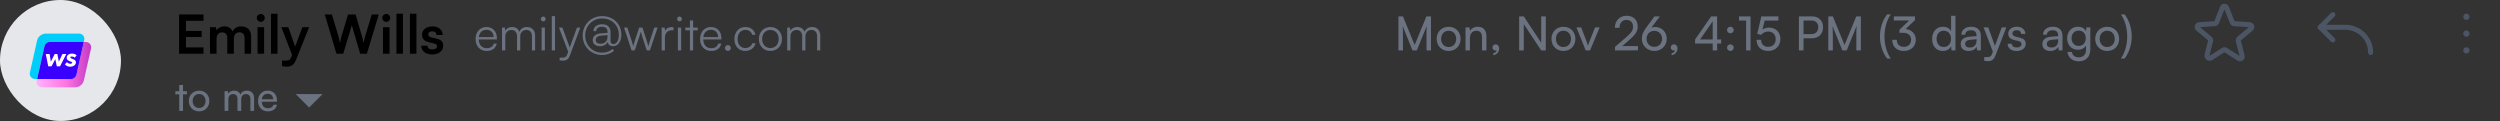
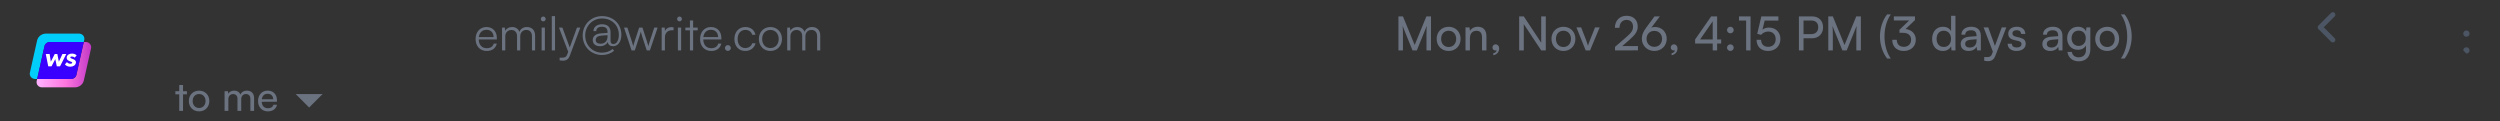
<svg xmlns="http://www.w3.org/2000/svg" width="744" height="36" viewBox="0 0 744 36" fill="none">
  <rect x="0" y="0" width="744" height="36" fill="#333333" stroke="none" />
-   <rect width="36" height="36" rx="18" fill="#E5E7EB" />
  <path d="M14.819 12.492H24.935L25.079 11.871C25.29 10.909 24.536 10 23.517 10H13.689C12.414 10 11.318 10.855 11.04 12.053L8.891 21.635C8.68 22.597 9.434 23.506 10.453 23.506H11.052L13.245 13.711C13.412 13.005 14.065 12.492 14.819 12.492Z" fill="#00CDFA" />
  <path d="M25.529 12.492H24.931L22.737 22.287C22.582 22.993 21.928 23.506 21.174 23.506H11.058L10.914 24.126C10.704 25.089 11.457 25.998 12.477 25.998H22.305C23.579 25.998 24.676 25.142 24.953 23.945L27.102 14.374C27.313 13.401 26.548 12.492 25.529 12.492Z" fill="url(#paint0_linear_1762_12850)" />
  <path d="M22.737 22.287L24.931 12.492H14.815C14.061 12.492 13.408 12.994 13.252 13.711L11.059 23.506H21.175C21.928 23.506 22.571 22.993 22.737 22.287Z" fill="#3A00FF" />
  <path d="M14.357 19.745L13.625 16.072H14.773L15.127 18.364L16.287 16.072H17.061L17.514 18.364L18.579 16.072H19.727L17.868 19.745H16.907L16.449 17.593L15.33 19.745H14.357Z" fill="white" />
  <path d="M19.32 19.154L19.919 18.484C20.19 18.805 20.531 18.97 20.951 18.97C21.221 18.97 21.458 18.861 21.496 18.68C21.508 18.572 21.433 18.48 21.259 18.399C21.217 18.38 21.125 18.347 20.98 18.299C20.693 18.191 20.568 18.151 20.319 17.998C19.969 17.789 19.803 17.5 19.861 17.003C19.973 16.324 20.618 15.947 21.433 15.947C21.991 15.947 22.448 16.123 22.818 16.473L22.228 17.139C21.982 16.918 21.7 16.81 21.379 16.81C21.121 16.81 20.967 16.882 20.934 17.039C20.905 17.167 20.976 17.276 21.142 17.348C21.196 17.376 21.308 17.42 21.475 17.48C21.641 17.541 21.783 17.593 21.899 17.657C22.273 17.809 22.714 18.167 22.581 18.713C22.519 19.07 22.332 19.351 22.016 19.552C21.704 19.752 21.325 19.853 20.901 19.853C20.219 19.849 19.691 19.62 19.32 19.154Z" fill="white" />
-   <path d="M60.56 16V14.112H55.344V11.008H60.016V9.2H55.344V6.192H60.56V4.304H53.296V16H60.56ZM64.444 16V11.52C64.444 10.24 65.196 9.632 66.124 9.632C67.052 9.632 67.644 10.224 67.644 11.328V16H69.596V11.52C69.596 10.224 70.316 9.616 71.26 9.616C72.188 9.616 72.796 10.208 72.796 11.344V16H74.732V10.832C74.732 9.008 73.676 7.856 71.756 7.856C70.556 7.856 69.628 8.448 69.228 9.36C68.812 8.448 67.98 7.856 66.78 7.856C65.644 7.856 64.844 8.368 64.444 9.024L64.284 8.096H62.492V16H64.444ZM77.625 6.512C78.265 6.512 78.793 5.984 78.793 5.328C78.793 4.672 78.265 4.16 77.625 4.16C76.953 4.16 76.425 4.672 76.425 5.328C76.425 5.984 76.953 6.512 77.625 6.512ZM76.649 16H78.601V8.096H76.649V16ZM82.585 16V4.096H80.649V16H82.585ZM83.945 19.664C84.377 19.776 84.857 19.84 85.401 19.84C86.697 19.84 87.529 19.232 88.121 17.76L91.993 8.096H89.977L87.833 13.856L85.801 8.096H83.737L86.921 16.336L86.697 16.928C86.361 17.856 85.881 18.032 85.113 18.032H83.945V19.664ZM100.134 16H102.15L104.694 7.488L107.19 16H109.174L112.726 4.304H110.646L108.758 10.496C108.582 11.088 108.422 11.712 108.198 12.8C108.006 11.808 107.83 11.136 107.638 10.48L105.83 4.304H103.574L101.734 10.48C101.526 11.152 101.35 11.76 101.158 12.8C100.982 11.776 100.806 11.12 100.63 10.48L98.774 4.304H96.646L100.134 16ZM114.953 6.512C115.593 6.512 116.121 5.984 116.121 5.328C116.121 4.672 115.593 4.16 114.953 4.16C114.281 4.16 113.753 4.672 113.753 5.328C113.753 5.984 114.281 6.512 114.953 6.512ZM113.977 16H115.929V8.096H113.977V16ZM119.914 16V4.096H117.978V16H119.914ZM123.929 16V4.096H121.993V16H123.929ZM125.369 13.6C125.369 15.152 126.617 16.208 128.585 16.208C130.537 16.208 131.897 15.216 131.897 13.616C131.897 12.4 131.225 11.792 129.897 11.488L128.473 11.152C127.801 10.992 127.449 10.704 127.449 10.256C127.449 9.664 127.897 9.312 128.665 9.312C129.417 9.312 129.865 9.744 129.881 10.416H131.737C131.721 8.88 130.521 7.856 128.745 7.856C126.921 7.856 125.609 8.784 125.609 10.336C125.609 11.6 126.297 12.272 127.721 12.592L129.145 12.928C129.849 13.088 130.057 13.376 130.057 13.776C130.057 14.352 129.561 14.72 128.649 14.72C127.753 14.72 127.241 14.288 127.225 13.6H125.369Z" fill="black" />
  <path d="M144.85 15.168C146.446 15.168 147.496 14.398 147.86 12.97H146.936C146.684 13.866 145.97 14.342 144.864 14.342C143.408 14.342 142.54 13.39 142.47 11.738H147.86V11.262C147.86 9.344 146.614 8.042 144.78 8.042C142.848 8.042 141.532 9.498 141.532 11.612C141.532 13.74 142.862 15.168 144.85 15.168ZM144.78 8.868C146.054 8.868 146.894 9.736 146.894 11.038H142.498C142.666 9.708 143.506 8.868 144.78 8.868ZM150.37 15V10.8C150.37 9.764 151.056 8.924 152.19 8.924C153.212 8.924 153.87 9.596 153.87 10.744V15H154.822V10.814C154.822 9.764 155.494 8.91 156.628 8.91C157.664 8.91 158.308 9.596 158.308 10.758V15H159.246V10.562C159.246 8.994 158.28 8.042 156.81 8.042C155.718 8.042 154.892 8.602 154.584 9.484C154.262 8.602 153.464 8.042 152.4 8.042C151.448 8.042 150.692 8.476 150.356 9.19L150.244 8.224H149.404V15H150.37ZM161.666 6.362C162.058 6.362 162.394 6.04 162.394 5.648C162.394 5.256 162.058 4.92 161.666 4.92C161.274 4.92 160.952 5.256 160.952 5.648C160.952 6.04 161.274 6.362 161.666 6.362ZM161.19 15H162.156V8.224H161.19V15ZM165.178 15V4.794H164.212V15H165.178ZM166.547 17.954C166.855 18.024 167.163 18.052 167.569 18.052C168.535 18.052 169.193 17.618 169.585 16.554L172.693 8.224H171.699L169.557 14.132L167.373 8.224H166.351L169.095 15.406L168.801 16.204C168.465 17.114 167.877 17.156 167.289 17.156H166.547V17.954ZM176.398 11.92C176.398 13.054 177.224 13.754 178.554 13.754C179.618 13.754 180.486 13.278 180.878 12.48C180.962 13.32 181.536 13.754 182.502 13.754C183.916 13.754 184.924 12.34 184.924 10.366C184.924 7.118 182.516 4.794 179.17 4.794C175.908 4.794 173.402 7.3 173.402 10.562C173.402 13.866 175.894 16.372 179.17 16.372C180.514 16.372 181.732 15.938 182.74 15.14L182.348 14.566C181.452 15.294 180.346 15.672 179.17 15.672C176.328 15.672 174.158 13.46 174.158 10.562C174.158 7.706 176.342 5.494 179.17 5.494C182.082 5.494 184.168 7.524 184.168 10.366C184.168 11.99 183.524 13.096 182.572 13.096C181.998 13.096 181.704 12.802 181.704 12.256V9.582C181.704 8.07 180.766 7.216 179.184 7.216C177.63 7.216 176.608 8.042 176.608 9.274H177.448C177.448 8.448 178.078 7.958 179.142 7.958C180.262 7.958 180.808 8.49 180.808 9.568V9.778L178.75 9.932C177.252 10.058 176.398 10.814 176.398 11.92ZM177.294 11.906C177.294 11.136 177.868 10.702 178.96 10.604L180.808 10.464V10.772C180.808 12.172 180.024 13.012 178.75 13.012C177.812 13.012 177.294 12.62 177.294 11.906ZM187.952 15H188.918L190.318 10.744C190.5 10.184 190.612 9.778 190.71 9.414C190.794 9.82 190.906 10.24 191.074 10.744L192.474 15H193.412L195.708 8.224H194.7L193.356 12.312C193.118 13.04 193.09 13.208 192.95 13.768C192.824 13.264 192.656 12.676 192.53 12.312L191.2 8.224H190.206L188.862 12.312C188.792 12.536 188.568 13.222 188.456 13.768C188.316 13.222 188.19 12.76 188.036 12.312L186.706 8.224H185.712L187.952 15ZM200.456 8.14C200.218 8.084 200.036 8.07 199.826 8.07C198.874 8.07 198.16 8.546 197.894 9.274L197.824 8.224H196.914V15H197.88V11.136C197.88 9.848 198.678 9.008 199.924 9.008H200.456V8.14ZM202.216 6.362C202.608 6.362 202.944 6.04 202.944 5.648C202.944 5.256 202.608 4.92 202.216 4.92C201.824 4.92 201.502 5.256 201.502 5.648C201.502 6.04 201.824 6.362 202.216 6.362ZM201.74 15H202.706V8.224H201.74V15ZM206.275 15V9.036H207.633V8.224H206.275V6.082H205.323V8.224H203.965V9.036H205.323V15H206.275ZM211.664 15.168C213.26 15.168 214.31 14.398 214.674 12.97H213.75C213.498 13.866 212.784 14.342 211.678 14.342C210.222 14.342 209.354 13.39 209.284 11.738H214.674V11.262C214.674 9.344 213.428 8.042 211.594 8.042C209.662 8.042 208.346 9.498 208.346 11.612C208.346 13.74 209.676 15.168 211.664 15.168ZM211.594 8.868C212.868 8.868 213.708 9.736 213.708 11.038H209.312C209.48 9.708 210.32 8.868 211.594 8.868ZM216.621 15.154C217.097 15.154 217.503 14.762 217.503 14.3C217.503 13.824 217.097 13.418 216.621 13.418C216.145 13.418 215.739 13.824 215.739 14.3C215.739 14.762 216.145 15.154 216.621 15.154ZM218.559 11.626C218.559 13.754 219.861 15.168 221.779 15.168C223.319 15.168 224.523 14.258 224.845 12.872H223.865C223.599 13.74 222.787 14.3 221.779 14.3C220.407 14.3 219.511 13.222 219.511 11.612C219.511 9.946 220.477 8.896 221.849 8.896C222.787 8.896 223.599 9.414 223.851 10.352H224.817C224.551 8.952 223.403 8.042 221.835 8.042C219.861 8.042 218.559 9.498 218.559 11.626ZM225.833 11.612C225.833 13.67 227.289 15.168 229.277 15.168C231.265 15.168 232.721 13.67 232.721 11.612C232.721 9.54 231.265 8.042 229.277 8.042C227.289 8.042 225.833 9.54 225.833 11.612ZM226.813 11.598C226.813 10.03 227.821 8.91 229.277 8.91C230.719 8.91 231.741 10.03 231.741 11.598C231.741 13.194 230.719 14.3 229.277 14.3C227.821 14.3 226.813 13.194 226.813 11.598ZM235.232 15V10.8C235.232 9.764 235.918 8.924 237.052 8.924C238.074 8.924 238.732 9.596 238.732 10.744V15H239.684V10.814C239.684 9.764 240.356 8.91 241.49 8.91C242.526 8.91 243.17 9.596 243.17 10.758V15H244.108V10.562C244.108 8.994 243.142 8.042 241.672 8.042C240.58 8.042 239.754 8.602 239.446 9.484C239.124 8.602 238.326 8.042 237.262 8.042C236.31 8.042 235.554 8.476 235.218 9.19L235.106 8.224H234.266V15H235.232Z" fill="#6B7280" />
  <path d="M54.472 33V28.08H55.624V27.132H54.472V25.296H53.344V27.132H52.192V28.08H53.344V33H54.472ZM56.194 30.06C56.194 31.872 57.49 33.144 59.254 33.144C61.006 33.144 62.302 31.872 62.302 30.06C62.302 28.248 61.006 26.976 59.254 26.976C57.49 26.976 56.194 28.248 56.194 30.06ZM57.334 30.06C57.334 28.836 58.114 27.984 59.254 27.984C60.382 27.984 61.174 28.836 61.174 30.06C61.174 31.284 60.382 32.136 59.254 32.136C58.114 32.136 57.334 31.284 57.334 30.06ZM67.96 33V29.52C67.96 28.584 68.524 27.996 69.376 27.996C70.168 27.996 70.672 28.5 70.672 29.424V33H71.788V29.52C71.788 28.584 72.352 27.984 73.204 27.984C73.996 27.984 74.512 28.512 74.512 29.436V33H75.616V29.16C75.616 27.804 74.8 26.964 73.456 26.964C72.544 26.964 71.836 27.42 71.56 28.152C71.26 27.42 70.612 26.964 69.7 26.964C68.872 26.964 68.248 27.348 67.948 27.9L67.84 27.132H66.832V33H67.96ZM79.711 33.144C81.163 33.144 82.147 32.436 82.435 31.176H81.379C81.187 31.848 80.611 32.208 79.735 32.208C78.619 32.208 77.971 31.524 77.887 30.288L82.423 30.276V29.856C82.423 28.116 81.331 26.964 79.663 26.964C77.959 26.964 76.795 28.236 76.795 30.072C76.795 31.896 77.983 33.144 79.711 33.144ZM79.663 27.912C80.659 27.912 81.295 28.56 81.295 29.532H77.911C78.055 28.5 78.679 27.912 79.663 27.912Z" fill="#6B7280" />
  <path d="M88 28H96L92 32L88 28Z" fill="#6B7280" />
  <path d="M417.52 15V10.674C417.52 9.26 417.492 8.224 417.422 7.734L420.362 15H421.65L424.604 7.706C424.534 8.42 424.52 9.106 424.52 10.996V15H425.864V4.878H424.492L421.006 13.39L417.52 4.878H416.176V15H417.52ZM427.549 11.57C427.549 13.684 429.061 15.168 431.119 15.168C433.163 15.168 434.675 13.684 434.675 11.57C434.675 9.456 433.163 7.972 431.119 7.972C429.061 7.972 427.549 9.456 427.549 11.57ZM428.879 11.57C428.879 10.142 429.789 9.148 431.119 9.148C432.435 9.148 433.359 10.142 433.359 11.57C433.359 12.998 432.435 13.992 431.119 13.992C429.789 13.992 428.879 12.998 428.879 11.57ZM437.448 15V11.374C437.448 10.044 438.162 9.162 439.394 9.162C440.402 9.162 441.046 9.722 441.046 11.108V15H442.362V10.814C442.362 9.064 441.536 7.958 439.73 7.958C438.764 7.958 437.896 8.42 437.462 9.204L437.322 8.154H436.132V15H437.448ZM446.158 14.454C446.158 13.684 445.682 13.194 445.094 13.194C444.534 13.194 444.156 13.6 444.156 14.16C444.156 14.678 444.548 15.014 445.01 15.014C445.178 15.014 445.29 14.986 445.388 14.93C445.388 15.364 444.982 15.742 444.408 15.84V16.428C445.402 16.302 446.158 15.462 446.158 14.454ZM453.478 15V7.174L458.658 15H460.03V4.878H458.658V12.704L453.478 4.878H452.106V15H453.478ZM461.715 11.57C461.715 13.684 463.227 15.168 465.285 15.168C467.329 15.168 468.841 13.684 468.841 11.57C468.841 9.456 467.329 7.972 465.285 7.972C463.227 7.972 461.715 9.456 461.715 11.57ZM463.045 11.57C463.045 10.142 463.955 9.148 465.285 9.148C466.601 9.148 467.525 10.142 467.525 11.57C467.525 12.998 466.601 13.992 465.285 13.992C463.955 13.992 463.045 12.998 463.045 11.57ZM471.901 15H473.203L476.059 8.154H474.687L473.161 11.976C472.923 12.578 472.699 13.166 472.587 13.614C472.475 13.194 472.279 12.62 472.041 11.976L470.543 8.154H469.143L471.901 15ZM487.458 14.986V13.712H482.782L484.882 11.892C486.674 10.338 487.388 9.316 487.388 7.874C487.388 5.928 486.086 4.696 484.056 4.696C481.998 4.696 480.626 6.11 480.584 8.28H481.956C481.984 6.838 482.796 5.928 484.042 5.928C485.26 5.928 485.988 6.684 485.988 7.958C485.988 9.036 485.526 9.722 483.888 11.136L480.626 13.95V15L487.458 14.986ZM490.009 8.084C488.973 9.498 488.609 10.338 488.609 11.542C488.609 13.586 490.233 15.168 492.333 15.168C494.419 15.168 496.015 13.656 496.015 11.542C496.015 9.54 494.601 8.028 492.501 8.028C492.151 8.028 491.787 8.098 491.437 8.238L493.971 4.878H492.375L490.009 8.084ZM490.009 11.556C490.009 10.17 490.961 9.19 492.333 9.19C493.677 9.19 494.629 10.17 494.629 11.556C494.629 12.942 493.677 13.936 492.333 13.936C490.961 13.936 490.009 12.942 490.009 11.556ZM499.219 14.454C499.219 13.684 498.743 13.194 498.155 13.194C497.595 13.194 497.217 13.6 497.217 14.16C497.217 14.678 497.609 15.014 498.071 15.014C498.239 15.014 498.351 14.986 498.449 14.93C498.449 15.364 498.043 15.742 497.469 15.84V16.428C498.463 16.302 499.219 15.462 499.219 14.454ZM512.222 12.956V11.738H511.018V4.878H509.24L504.466 11.738V12.956H509.702V15H511.018V12.956H512.222ZM505.95 11.738L509.702 6.334V11.738H505.95ZM514.963 9.918C515.495 9.918 515.957 9.47 515.957 8.952C515.957 8.406 515.495 7.958 514.963 7.958C514.417 7.958 513.955 8.406 513.955 8.952C513.955 9.47 514.417 9.918 514.963 9.918ZM514.963 15.168C515.495 15.168 515.957 14.72 515.957 14.188C515.957 13.642 515.495 13.194 514.963 13.194C514.417 13.194 513.955 13.642 513.955 14.188C513.955 14.72 514.417 15.168 514.963 15.168ZM519.651 6.11V15H520.967V4.878H517.523V6.11H519.651ZM526.166 15.168C528.35 15.168 529.848 13.698 529.848 11.598C529.848 9.652 528.518 8.21 526.46 8.21C525.704 8.21 525.032 8.42 524.5 8.826L525.172 6.138H529.246V4.878H524.178L522.946 10.072L524.108 10.366C524.57 9.792 525.354 9.386 526.208 9.386C527.622 9.386 528.448 10.352 528.448 11.654C528.448 13.026 527.566 13.936 526.194 13.936C524.906 13.936 524.108 13.138 524.108 11.836H522.75C522.75 13.852 524.094 15.168 526.166 15.168ZM539.288 11.388C541.262 11.388 542.55 10.016 542.55 8.126C542.55 6.18 541.276 4.878 539.288 4.878H535.354V15H536.726V11.388H539.288ZM539.05 6.11C540.338 6.11 541.108 6.838 541.108 8.112C541.108 9.358 540.352 10.156 538.994 10.156H536.726V6.11H539.05ZM545.448 15V10.674C545.448 9.26 545.42 8.224 545.35 7.734L548.29 15H549.578L552.532 7.706C552.462 8.42 552.448 9.106 552.448 10.996V15H553.792V4.878H552.42L548.934 13.39L545.448 4.878H544.104V15H545.448ZM562.707 17.422C561.517 15.784 560.817 13.32 560.817 10.842C560.817 8.224 561.601 5.816 562.707 4.276H561.615C560.243 5.97 559.473 8.462 559.473 10.842C559.473 13.376 560.327 15.812 561.615 17.422H562.707ZM566.295 9.764C567.905 9.764 568.745 10.576 568.745 11.794C568.745 13.096 567.891 13.936 566.575 13.936C565.301 13.936 564.489 13.166 564.489 11.85H563.131C563.131 13.95 564.559 15.168 566.547 15.168C568.605 15.168 570.145 13.866 570.145 11.822C570.145 10.002 568.843 8.84 567.121 8.63L569.893 5.984V4.878H563.607V6.096H568.157L565.287 8.854V9.764H566.295ZM578.192 15.168C579.284 15.168 580.208 14.692 580.656 13.754L580.768 15H581.944V4.696H580.642V9.26C580.18 8.42 579.298 7.958 578.248 7.958C576.218 7.958 575 9.498 575 11.598C575 13.684 576.204 15.168 578.192 15.168ZM578.458 13.978C577.114 13.978 576.33 12.97 576.33 11.556C576.33 10.156 577.114 9.148 578.458 9.148C579.802 9.148 580.628 10.156 580.628 11.556C580.628 12.984 579.802 13.978 578.458 13.978ZM585.845 15.168C586.951 15.168 587.889 14.678 588.239 13.894L588.379 15H589.499V10.702C589.499 8.854 588.351 7.958 586.657 7.958C584.893 7.958 583.717 8.896 583.717 10.324H584.865C584.865 9.498 585.495 9.008 586.601 9.008C587.525 9.008 588.211 9.414 588.211 10.562V10.758L586.055 10.926C584.445 11.052 583.507 11.836 583.507 13.096C583.507 14.342 584.375 15.168 585.845 15.168ZM586.223 14.146C585.369 14.146 584.837 13.782 584.837 13.054C584.837 12.382 585.313 11.934 586.475 11.822L588.225 11.682V12.046C588.225 13.334 587.469 14.146 586.223 14.146ZM590.499 18.066C590.849 18.15 591.213 18.206 591.647 18.206C592.697 18.206 593.383 17.716 593.845 16.54L597.079 8.154H595.721L593.691 13.67L591.703 8.154H590.317L593.075 15.364L592.837 16.022C592.515 16.89 592.011 16.988 591.381 16.988H590.499V18.066ZM597.474 13.012C597.474 14.314 598.496 15.168 600.106 15.168C601.73 15.168 602.85 14.342 602.85 13.04C602.85 12.018 602.276 11.486 601.114 11.206L599.91 10.912C599.238 10.744 598.902 10.436 598.902 9.974C598.902 9.344 599.364 8.98 600.19 8.98C600.988 8.98 601.45 9.414 601.478 10.1H602.738C602.71 8.798 601.73 7.958 600.232 7.958C598.72 7.958 597.656 8.756 597.656 10.016C597.656 11.024 598.23 11.626 599.448 11.92L600.652 12.2C601.366 12.382 601.59 12.662 601.59 13.124C601.59 13.754 601.058 14.132 600.134 14.132C599.266 14.132 598.734 13.712 598.734 13.012H597.474ZM610.14 15.168C611.246 15.168 612.184 14.678 612.534 13.894L612.674 15H613.794V10.702C613.794 8.854 612.646 7.958 610.952 7.958C609.188 7.958 608.012 8.896 608.012 10.324H609.16C609.16 9.498 609.79 9.008 610.896 9.008C611.82 9.008 612.506 9.414 612.506 10.562V10.758L610.35 10.926C608.74 11.052 607.802 11.836 607.802 13.096C607.802 14.342 608.67 15.168 610.14 15.168ZM610.518 14.146C609.664 14.146 609.132 13.782 609.132 13.054C609.132 12.382 609.608 11.934 610.77 11.822L612.52 11.682V12.046C612.52 13.334 611.764 14.146 610.518 14.146ZM615.182 11.402C615.182 13.32 616.414 14.818 618.36 14.818C619.438 14.818 620.334 14.342 620.782 13.544V14.916C620.782 16.218 619.942 17.058 618.654 17.058C617.506 17.058 616.75 16.47 616.582 15.462H615.266C615.518 17.198 616.792 18.248 618.654 18.248C620.754 18.248 622.084 16.876 622.084 14.72V8.154H620.908L620.81 9.316C620.376 8.462 619.522 7.958 618.416 7.958C616.428 7.958 615.182 9.47 615.182 11.402ZM616.498 11.374C616.498 10.114 617.282 9.106 618.598 9.106C619.942 9.106 620.726 10.058 620.726 11.374C620.726 12.718 619.914 13.67 618.584 13.67C617.296 13.67 616.498 12.662 616.498 11.374ZM623.535 11.57C623.535 13.684 625.047 15.168 627.105 15.168C629.149 15.168 630.661 13.684 630.661 11.57C630.661 9.456 629.149 7.972 627.105 7.972C625.047 7.972 623.535 9.456 623.535 11.57ZM624.865 11.57C624.865 10.142 625.775 9.148 627.105 9.148C628.421 9.148 629.345 10.142 629.345 11.57C629.345 12.998 628.421 13.992 627.105 13.992C625.775 13.992 624.865 12.998 624.865 11.57ZM632.272 17.422C633.546 15.812 634.4 13.376 634.4 10.842C634.4 8.462 633.63 5.97 632.272 4.276H631.166C632.286 5.816 633.056 8.224 633.056 10.842C633.056 13.32 632.356 15.784 631.166 17.422H632.272Z" fill="#6B7280" />
-   <path d="M662.344 14.899L666.282 17.398C666.79 17.719 667.415 17.242 667.266 16.656L666.126 12.172C666.095 12.048 666.1 11.917 666.14 11.796C666.18 11.674 666.253 11.566 666.352 11.484L669.883 8.539C670.344 8.156 670.11 7.383 669.508 7.344L664.899 7.047C664.773 7.04 664.652 6.996 664.551 6.921C664.45 6.846 664.373 6.743 664.329 6.625L662.61 2.297C662.564 2.172 662.482 2.064 662.373 1.987C662.264 1.911 662.134 1.87 662.001 1.87C661.868 1.87 661.738 1.911 661.629 1.987C661.52 2.064 661.437 2.172 661.391 2.297L659.672 6.625C659.629 6.743 659.551 6.846 659.45 6.921C659.349 6.996 659.228 7.04 659.102 7.047L654.493 7.344C653.891 7.383 653.657 8.156 654.118 8.539L657.649 11.484C657.748 11.566 657.821 11.674 657.861 11.796C657.902 11.917 657.906 12.048 657.876 12.172L656.821 16.328C656.641 17.031 657.391 17.602 657.993 17.219L661.657 14.899C661.76 14.833 661.879 14.798 662.001 14.798C662.122 14.798 662.242 14.833 662.344 14.899V14.899Z" stroke="#4B5563" stroke-width="1.5" stroke-linecap="round" stroke-linejoin="round" />
  <path d="M694.25 11.875L690.5 8.125L694.25 4.375" stroke="#4B5563" stroke-width="1.5" stroke-linecap="round" stroke-linejoin="round" />
-   <path d="M705.5 15.625C705.5 13.636 704.71 11.728 703.303 10.322C701.897 8.915 699.989 8.125 698 8.125H690.5" stroke="#4B5563" stroke-width="1.5" stroke-linecap="round" stroke-linejoin="round" />
  <path d="M734 10.938C734.518 10.938 734.938 10.518 734.938 10C734.938 9.482 734.518 9.062 734 9.062C733.482 9.062 733.062 9.482 733.062 10C733.062 10.518 733.482 10.938 734 10.938Z" fill="#4B5563" />
-   <path d="M734 5.938C734.518 5.938 734.938 5.518 734.938 5C734.938 4.482 734.518 4.062 734 4.062C733.482 4.062 733.062 4.482 733.062 5C733.062 5.518 733.482 5.938 734 5.938Z" fill="#4B5563" />
-   <path d="M734 15.938C734.518 15.938 734.938 15.518 734.938 15C734.938 14.482 734.518 14.062 734 14.062C733.482 14.062 733.062 14.482 733.062 15C733.062 15.518 733.482 15.938 734 15.938Z" fill="#4B5563" />
+   <path d="M734 15.938C734.518 15.938 734.938 15.518 734.938 15C734.938 14.482 734.518 14.062 734 14.062C733.482 14.062 733.062 14.482 733.062 15Z" fill="#4B5563" />
  <defs>
    <linearGradient id="paint0_linear_1762_12850" x1="10.879" y1="19.246" x2="27.133" y2="19.246" gradientUnits="userSpaceOnUse">
      <stop stop-color="#FFB3FF" />
      <stop offset="0.533" stop-color="#FF76DF" />
      <stop offset="1" stop-color="#C239C6" />
    </linearGradient>
  </defs>
</svg>